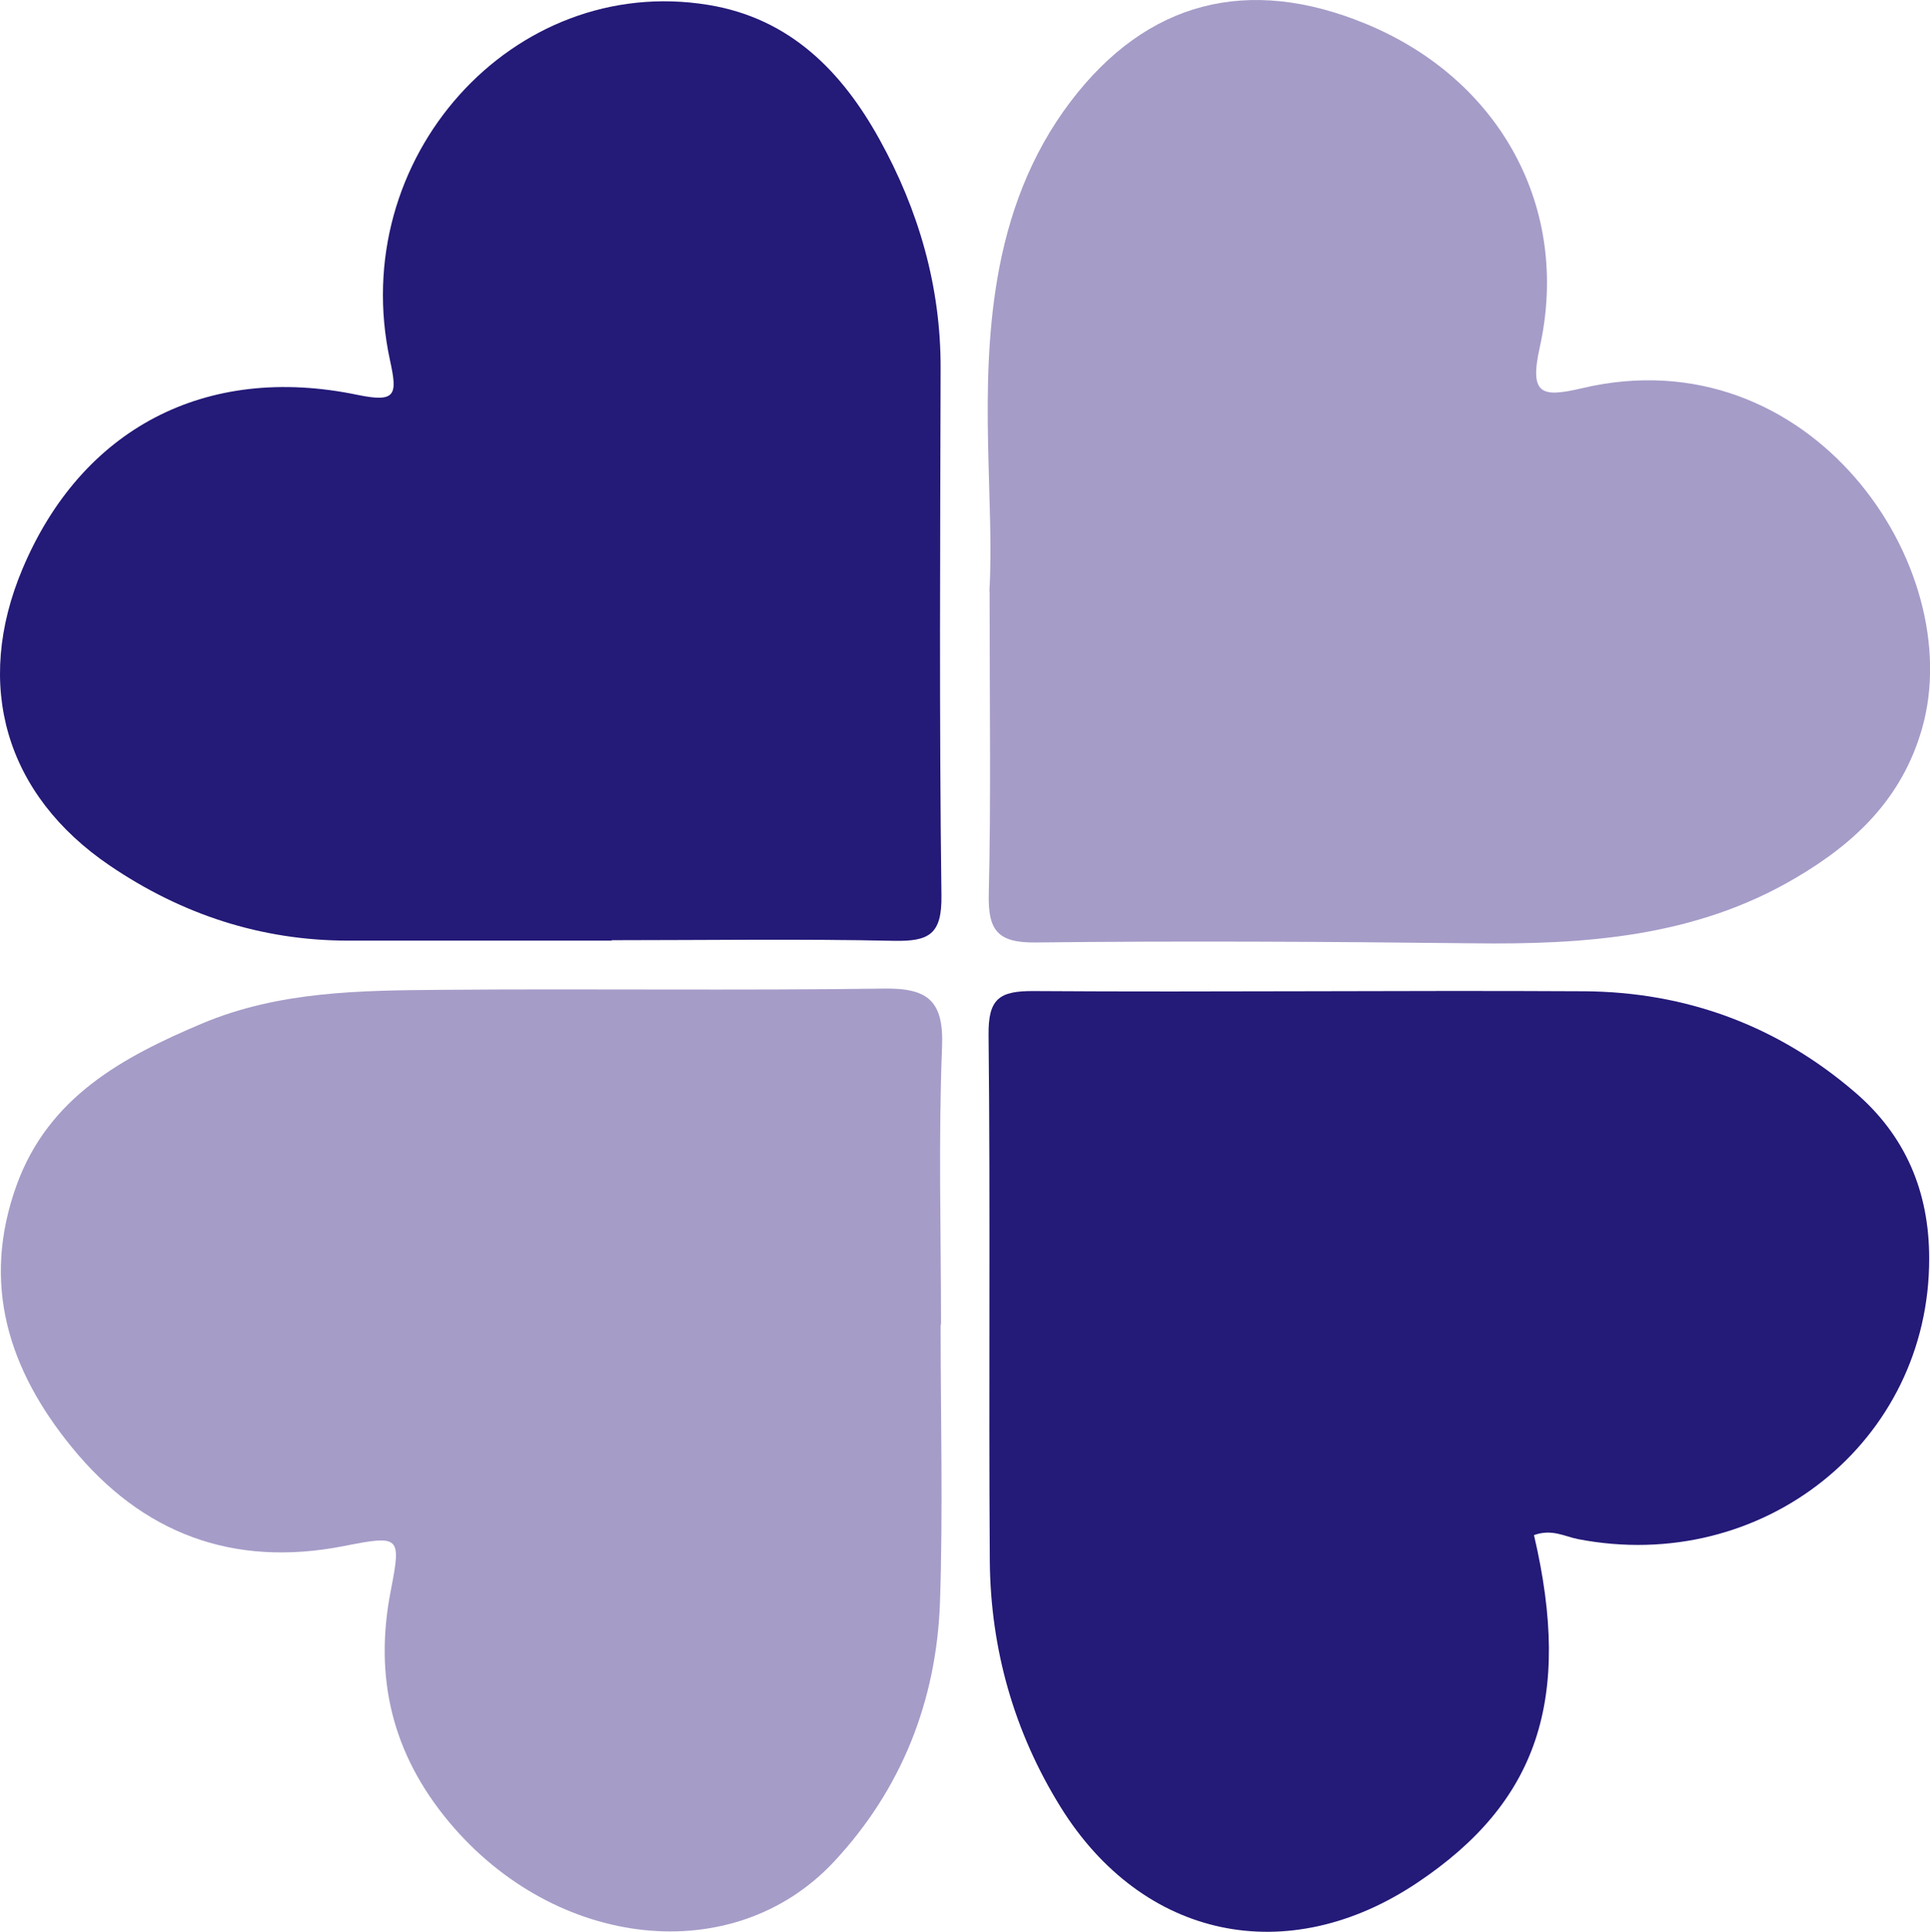
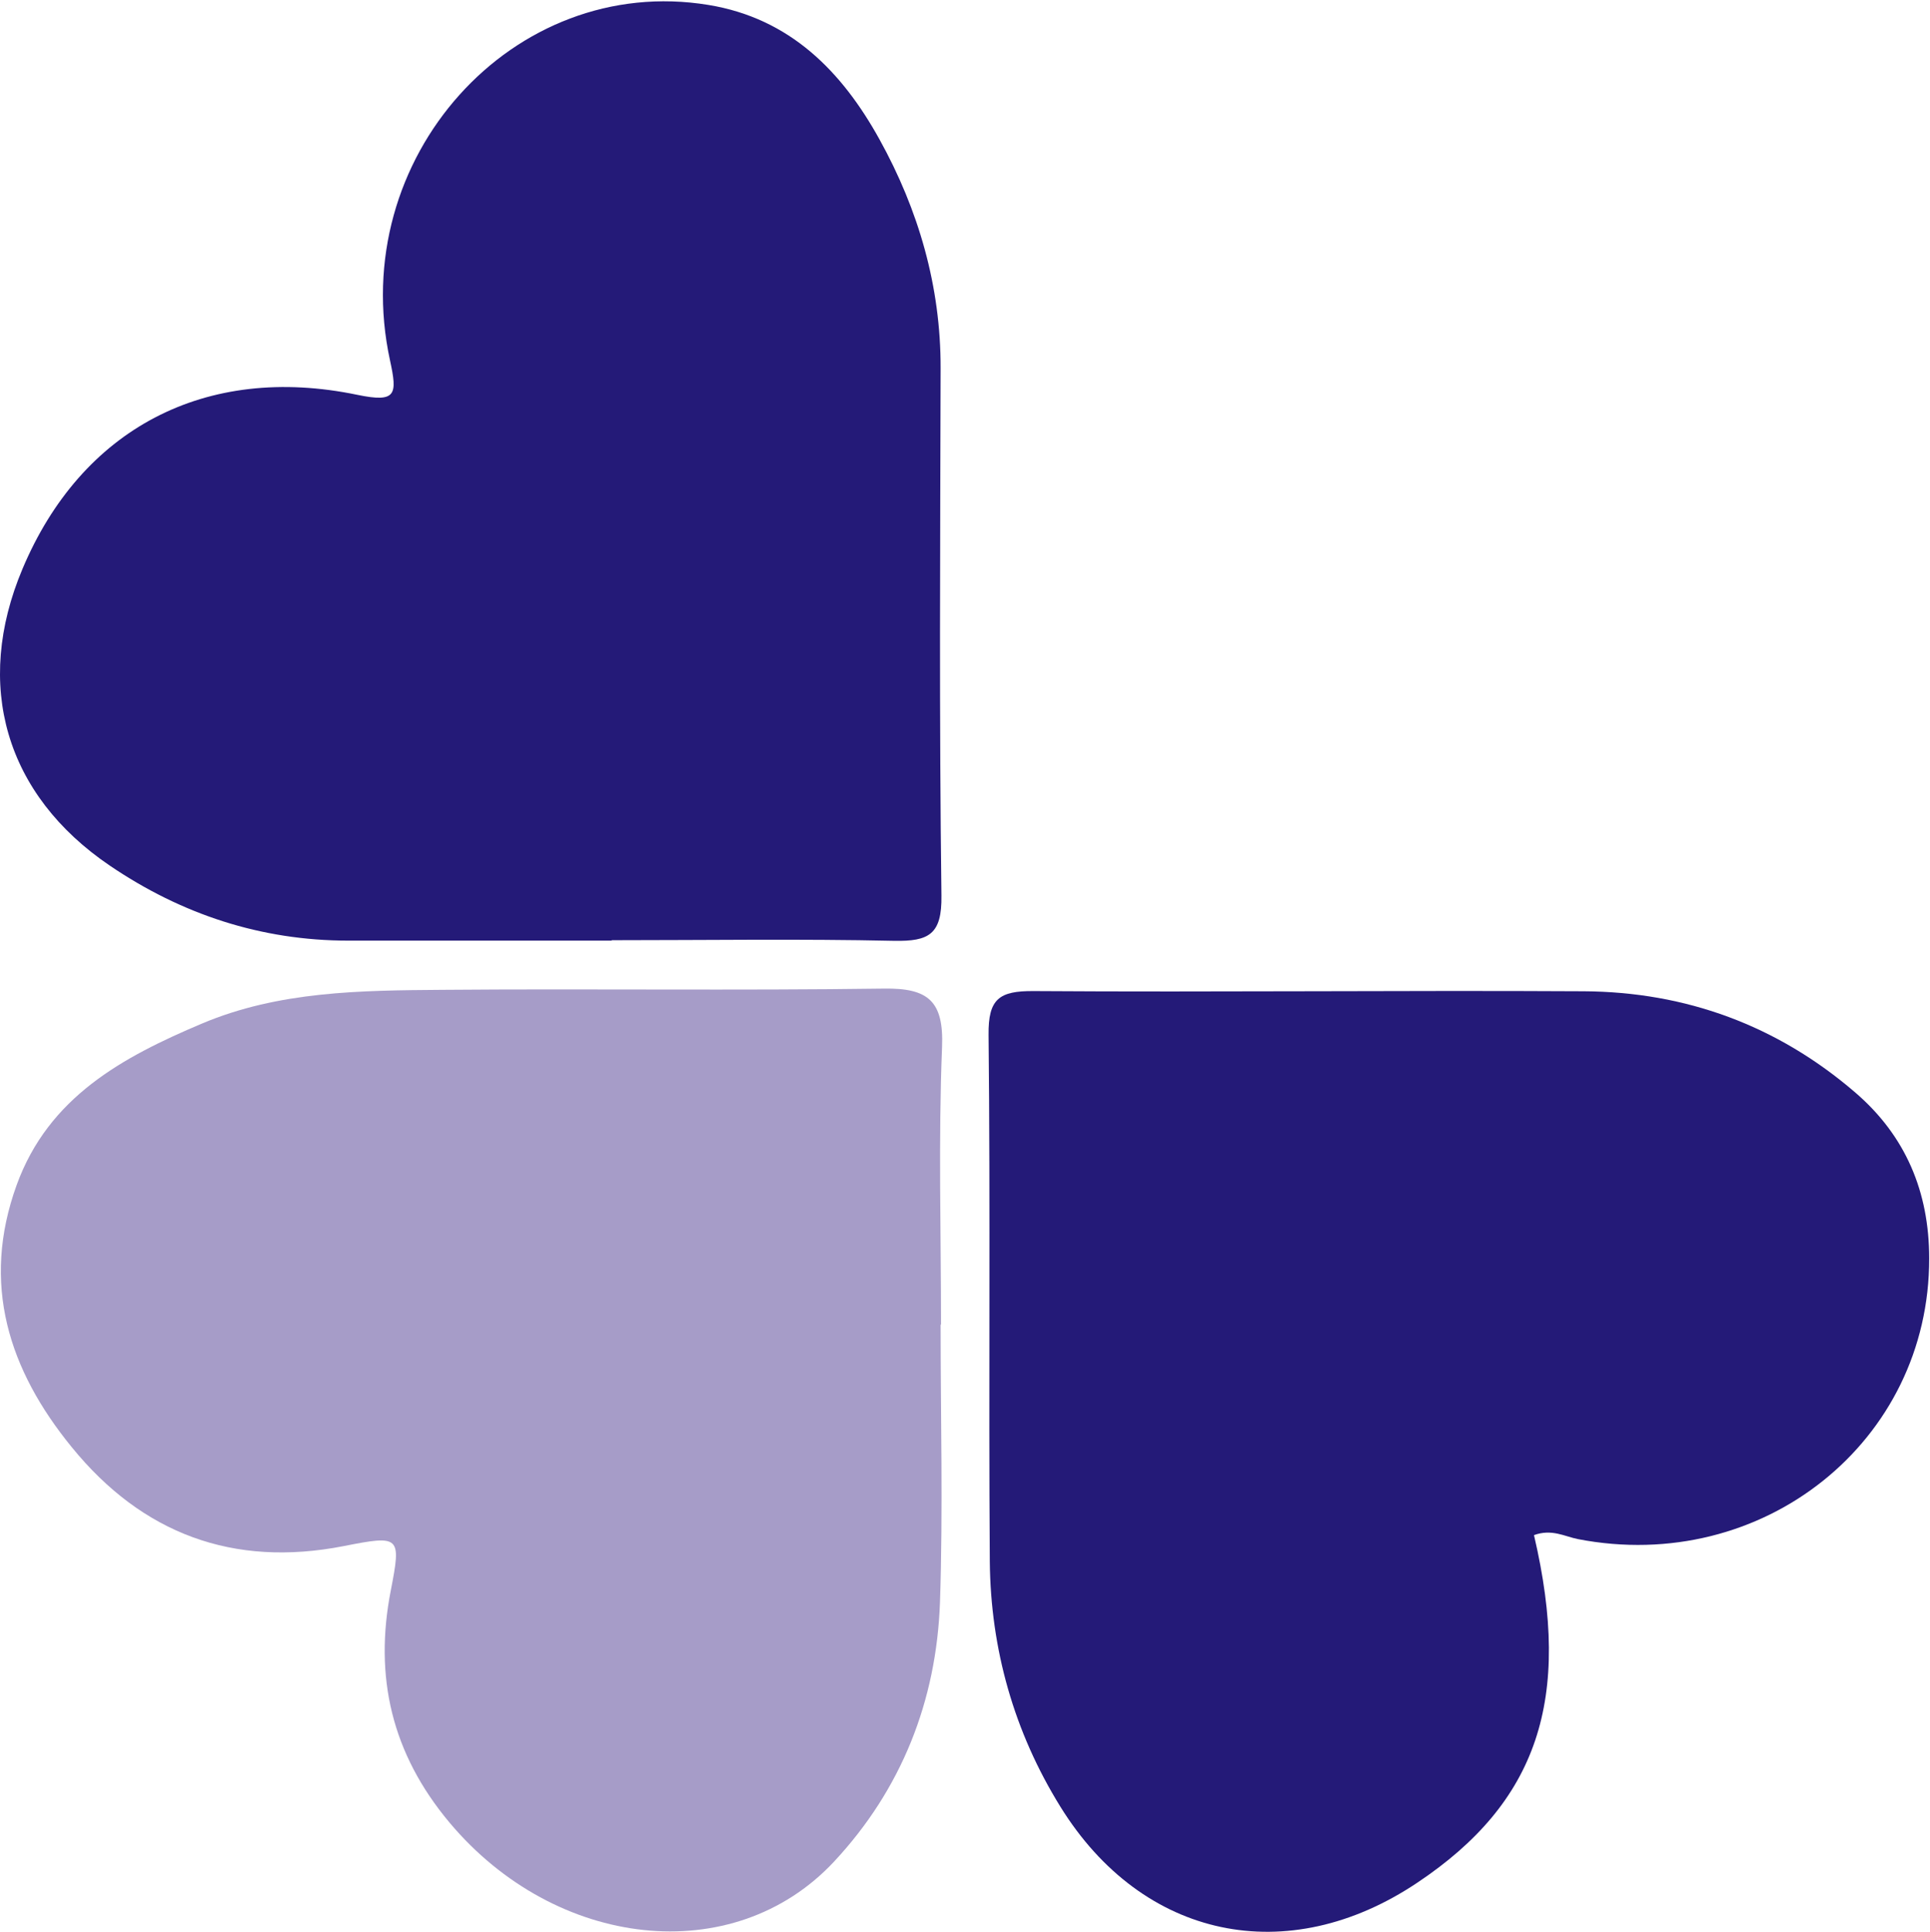
<svg xmlns="http://www.w3.org/2000/svg" id="Camada_1" data-name="Camada 1" viewBox="0 0 93.77 93.84">
  <defs>
    <style>
      .cls-1 {
        fill: #a69cc8;
      }

      .cls-1, .cls-2 {
        stroke-width: 0px;
      }

      .cls-2 {
        fill: #241a78;
      }
    </style>
  </defs>
  <path class="cls-2" d="M74.53,74.57c1.87,7.98.17,12.98-5.67,16.88-6.3,4.22-13.35,2.75-17.34-3.69-2.25-3.63-3.39-7.65-3.43-11.91-.06-8.53.03-17.06-.06-25.58-.02-1.76.52-2.14,2.19-2.13,8.91.06,17.82-.04,26.73.01,4.96.03,9.4,1.66,13.18,4.91,2.46,2.11,3.6,4.84,3.6,8.06.02,8.9-8.09,15.38-17.07,13.64-.65-.13-1.27-.51-2.14-.19Z" />
-   <path class="cls-1" d="M48.07,28.72c.25-4.26-.55-9.77.39-15.21.53-3.1,1.62-6.03,3.55-8.57C55.71.06,60.63-1.22,66.39,1.17c6.47,2.68,9.93,8.91,8.42,15.7-.51,2.3.08,2.45,2.04,1.99,11.1-2.63,18.79,8.67,16.53,16.54-.98,3.41-3.27,5.57-6.18,7.27-4.86,2.85-10.21,3.22-15.67,3.15-7.08-.08-14.15-.12-21.23-.04-1.86.02-2.3-.62-2.26-2.36.11-4.49.04-8.99.04-14.69Z" />
  <path class="cls-1" d="M45.7,64.34c0,4.49.12,8.99-.03,13.48-.17,4.8-1.87,9.1-5.16,12.62-4.89,5.22-13.51,4.24-18.67-1.91-2.8-3.34-3.68-7.07-2.85-11.29.51-2.63.45-2.68-2.29-2.14-5.37,1.05-9.79-.6-13.21-4.8-3.07-3.76-4.42-7.94-2.68-12.74,1.55-4.27,5.14-6.21,9-7.84,3.74-1.58,7.72-1.61,11.67-1.64,7.16-.06,14.32.04,21.48-.06,2.13-.03,2.9.6,2.81,2.84-.18,4.49-.05,8.98-.05,13.48h.01Z" />
  <path class="cls-2" d="M29.72,45.69c-4.27,0-8.54,0-12.8,0-4.24,0-8.1-1.28-11.58-3.64C.25,38.6-1.28,33.27,1.09,27.64c2.86-6.8,8.88-10,16.28-8.46,1.89.39,1.94-.01,1.58-1.67C16.81,7.69,24.93-1.32,34.42.24c3.97.65,6.49,3.24,8.31,6.53,1.9,3.43,2.98,7.14,2.97,11.12-.02,8.54-.07,17.07.04,25.61.03,1.9-.62,2.23-2.3,2.2-4.57-.1-9.15-.03-13.72-.03v.03Z" />
</svg>